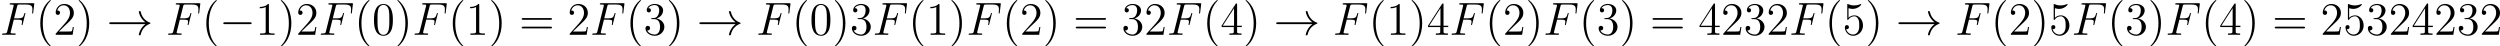
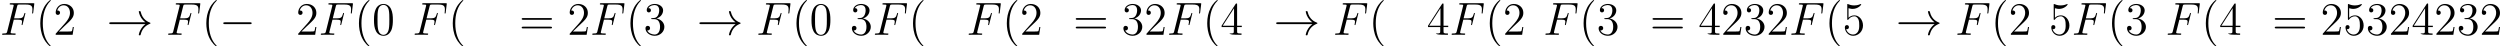
<svg xmlns="http://www.w3.org/2000/svg" xmlns:xlink="http://www.w3.org/1999/xlink" version="1.1" width="1287.731pt" height="23.934pt" viewBox="0 62.038 1287.731 23.934">
  <defs>
    <path id="g0-0" d="M7.878-2.75C8.082-2.75 8.297-2.75 8.297-2.989S8.082-3.228 7.878-3.228H1.411C1.207-3.228 .992-3.228 .992-2.989S1.207-2.75 1.411-2.75H7.878Z" />
    <path id="g0-33" d="M9.971-2.75C9.313-2.248 8.99-1.757 8.895-1.602C8.357-.777 8.261-.024 8.261-.012C8.261 .132 8.404 .132 8.5 .132C8.703 .132 8.715 .108 8.763-.108C9.038-1.279 9.743-2.283 11.094-2.833C11.238-2.881 11.274-2.905 11.274-2.989S11.202-3.108 11.178-3.12C10.652-3.324 9.205-3.921 8.751-5.93C8.715-6.073 8.703-6.109 8.5-6.109C8.404-6.109 8.261-6.109 8.261-5.966C8.261-5.942 8.369-5.189 8.871-4.388C9.11-4.029 9.457-3.61 9.971-3.228H1.088C.873-3.228 .658-3.228 .658-2.989S.873-2.75 1.088-2.75H9.971Z" />
    <path id="g3-40" d="M3.885 2.905C3.885 2.869 3.885 2.845 3.682 2.642C2.487 1.435 1.817-.538 1.817-2.977C1.817-5.296 2.379-7.293 3.766-8.703C3.885-8.811 3.885-8.835 3.885-8.871C3.885-8.942 3.826-8.966 3.778-8.966C3.622-8.966 2.642-8.106 2.056-6.934C1.447-5.727 1.172-4.447 1.172-2.977C1.172-1.913 1.339-.49 1.961 .789C2.666 2.224 3.646 3.001 3.778 3.001C3.826 3.001 3.885 2.977 3.885 2.905Z" />
-     <path id="g3-41" d="M3.371-2.977C3.371-3.885 3.252-5.368 2.582-6.755C1.877-8.189 .897-8.966 .765-8.966C.717-8.966 .658-8.942 .658-8.871C.658-8.835 .658-8.811 .861-8.608C2.056-7.4 2.726-5.428 2.726-2.989C2.726-.669 2.164 1.327 .777 2.738C.658 2.845 .658 2.869 .658 2.905C.658 2.977 .717 3.001 .765 3.001C.921 3.001 1.901 2.14 2.487 .968C3.096-.251 3.371-1.542 3.371-2.977Z" />
    <path id="g3-48" d="M5.356-3.826C5.356-4.818 5.296-5.786 4.866-6.695C4.376-7.687 3.515-7.95 2.929-7.95C2.236-7.95 1.387-7.603 .944-6.611C.61-5.858 .49-5.117 .49-3.826C.49-2.666 .574-1.793 1.004-.944C1.47-.036 2.295 .251 2.917 .251C3.957 .251 4.555-.371 4.902-1.064C5.332-1.961 5.356-3.132 5.356-3.826ZM2.917 .012C2.534 .012 1.757-.203 1.53-1.506C1.399-2.224 1.399-3.132 1.399-3.969C1.399-4.949 1.399-5.834 1.59-6.539C1.793-7.34 2.403-7.711 2.917-7.711C3.371-7.711 4.065-7.436 4.292-6.408C4.447-5.727 4.447-4.782 4.447-3.969C4.447-3.168 4.447-2.26 4.316-1.53C4.089-.215 3.335 .012 2.917 .012Z" />
-     <path id="g3-49" d="M3.443-7.663C3.443-7.938 3.443-7.95 3.204-7.95C2.917-7.627 2.319-7.185 1.088-7.185V-6.838C1.363-6.838 1.961-6.838 2.618-7.149V-.921C2.618-.49 2.582-.347 1.53-.347H1.16V0C1.482-.024 2.642-.024 3.037-.024S4.579-.024 4.902 0V-.347H4.531C3.479-.347 3.443-.49 3.443-.921V-7.663Z" />
    <path id="g3-50" d="M5.26-2.008H4.997C4.961-1.805 4.866-1.148 4.746-.956C4.663-.849 3.981-.849 3.622-.849H1.411C1.733-1.124 2.463-1.889 2.774-2.176C4.591-3.85 5.26-4.471 5.26-5.655C5.26-7.03 4.172-7.95 2.786-7.95S.586-6.767 .586-5.738C.586-5.129 1.112-5.129 1.148-5.129C1.399-5.129 1.71-5.308 1.71-5.691C1.71-6.025 1.482-6.253 1.148-6.253C1.04-6.253 1.016-6.253 .98-6.241C1.207-7.054 1.853-7.603 2.63-7.603C3.646-7.603 4.268-6.755 4.268-5.655C4.268-4.639 3.682-3.754 3.001-2.989L.586-.287V0H4.949L5.26-2.008Z" />
    <path id="g3-51" d="M2.2-4.292C1.997-4.28 1.949-4.268 1.949-4.16C1.949-4.041 2.008-4.041 2.224-4.041H2.774C3.79-4.041 4.244-3.204 4.244-2.056C4.244-.49 3.431-.072 2.845-.072C2.271-.072 1.291-.347 .944-1.136C1.327-1.076 1.674-1.291 1.674-1.722C1.674-2.068 1.423-2.307 1.088-2.307C.801-2.307 .49-2.14 .49-1.686C.49-.622 1.554 .251 2.881 .251C4.304 .251 5.356-.837 5.356-2.044C5.356-3.144 4.471-4.005 3.324-4.208C4.364-4.507 5.033-5.38 5.033-6.312C5.033-7.257 4.053-7.95 2.893-7.95C1.698-7.95 .813-7.221 .813-6.348C.813-5.87 1.184-5.774 1.363-5.774C1.614-5.774 1.901-5.954 1.901-6.312C1.901-6.695 1.614-6.862 1.351-6.862C1.279-6.862 1.255-6.862 1.219-6.85C1.674-7.663 2.798-7.663 2.857-7.663C3.252-7.663 4.029-7.484 4.029-6.312C4.029-6.085 3.993-5.416 3.646-4.902C3.288-4.376 2.881-4.34 2.558-4.328L2.2-4.292Z" />
-     <path id="g3-52" d="M4.316-7.783C4.316-8.01 4.316-8.07 4.148-8.07C4.053-8.07 4.017-8.07 3.921-7.926L.323-2.343V-1.997H3.467V-.909C3.467-.466 3.443-.347 2.57-.347H2.331V0C2.606-.024 3.551-.024 3.885-.024S5.177-.024 5.452 0V-.347H5.212C4.352-.347 4.316-.466 4.316-.909V-1.997H5.523V-2.343H4.316V-7.783ZM3.527-6.85V-2.343H.622L3.527-6.85Z" />
+     <path id="g3-52" d="M4.316-7.783C4.316-8.01 4.316-8.07 4.148-8.07C4.053-8.07 4.017-8.07 3.921-7.926L.323-2.343V-1.997H3.467V-.909C3.467-.466 3.443-.347 2.57-.347H2.331C2.606-.024 3.551-.024 3.885-.024S5.177-.024 5.452 0V-.347H5.212C4.352-.347 4.316-.466 4.316-.909V-1.997H5.523V-2.343H4.316V-7.783ZM3.527-6.85V-2.343H.622L3.527-6.85Z" />
    <path id="g3-53" d="M1.53-6.85C2.044-6.683 2.463-6.671 2.594-6.671C3.945-6.671 4.806-7.663 4.806-7.831C4.806-7.878 4.782-7.938 4.71-7.938C4.686-7.938 4.663-7.938 4.555-7.89C3.885-7.603 3.312-7.568 3.001-7.568C2.212-7.568 1.65-7.807 1.423-7.902C1.339-7.938 1.315-7.938 1.303-7.938C1.207-7.938 1.207-7.867 1.207-7.675V-4.125C1.207-3.909 1.207-3.838 1.351-3.838C1.411-3.838 1.423-3.85 1.542-3.993C1.877-4.483 2.439-4.77 3.037-4.77C3.67-4.77 3.981-4.184 4.077-3.981C4.28-3.515 4.292-2.929 4.292-2.475S4.292-1.339 3.957-.801C3.694-.371 3.228-.072 2.702-.072C1.913-.072 1.136-.61 .921-1.482C.98-1.459 1.052-1.447 1.112-1.447C1.315-1.447 1.638-1.566 1.638-1.973C1.638-2.307 1.411-2.499 1.112-2.499C.897-2.499 .586-2.391 .586-1.925C.586-.909 1.399 .251 2.726 .251C4.077 .251 5.26-.885 5.26-2.403C5.26-3.826 4.304-5.009 3.049-5.009C2.367-5.009 1.841-4.71 1.53-4.376V-6.85Z" />
    <path id="g3-61" d="M8.07-3.873C8.237-3.873 8.452-3.873 8.452-4.089C8.452-4.316 8.249-4.316 8.07-4.316H1.028C.861-4.316 .646-4.316 .646-4.101C.646-3.873 .849-3.873 1.028-3.873H8.07ZM8.07-1.65C8.237-1.65 8.452-1.65 8.452-1.865C8.452-2.092 8.249-2.092 8.07-2.092H1.028C.861-2.092 .646-2.092 .646-1.877C.646-1.65 .849-1.65 1.028-1.65H8.07Z" />
    <path id="g1-70" d="M3.551-3.897H4.698C5.607-3.897 5.679-3.694 5.679-3.347C5.679-3.192 5.655-3.025 5.595-2.762C5.571-2.714 5.559-2.654 5.559-2.63C5.559-2.546 5.607-2.499 5.691-2.499C5.786-2.499 5.798-2.546 5.846-2.738L6.539-5.523C6.539-5.571 6.504-5.643 6.42-5.643C6.312-5.643 6.3-5.595 6.253-5.392C6.001-4.495 5.762-4.244 4.722-4.244H3.634L4.411-7.34C4.519-7.759 4.543-7.795 5.033-7.795H6.635C8.13-7.795 8.345-7.352 8.345-6.504C8.345-6.432 8.345-6.169 8.309-5.858C8.297-5.81 8.273-5.655 8.273-5.607C8.273-5.511 8.333-5.475 8.404-5.475C8.488-5.475 8.536-5.523 8.56-5.738L8.811-7.831C8.811-7.867 8.835-7.986 8.835-8.01C8.835-8.141 8.727-8.141 8.512-8.141H2.845C2.618-8.141 2.499-8.141 2.499-7.926C2.499-7.795 2.582-7.795 2.786-7.795C3.527-7.795 3.527-7.711 3.527-7.58C3.527-7.52 3.515-7.472 3.479-7.34L1.865-.885C1.757-.466 1.733-.347 .897-.347C.669-.347 .55-.347 .55-.132C.55 0 .658 0 .729 0C.956 0 1.196-.024 1.423-.024H2.977C3.24-.024 3.527 0 3.79 0C3.897 0 4.041 0 4.041-.215C4.041-.347 3.969-.347 3.706-.347C2.762-.347 2.738-.43 2.738-.61C2.738-.669 2.762-.765 2.786-.849L3.551-3.897Z" />
  </defs>
  <g id="page5" transform="matrix(2 0 0 2 0 0)">
    <use x="0" y="39.986" xlink:href="#g1-70" />
    <use x="9.204" y="39.986" xlink:href="#g3-40" />
    <use x="13.756" y="39.986" xlink:href="#g3-50" />
    <use x="19.609" y="39.986" xlink:href="#g3-41" />
    <use x="27.482" y="39.986" xlink:href="#g0-33" />
    <use x="42.758" y="39.986" xlink:href="#g1-70" />
    <use x="51.962" y="39.986" xlink:href="#g3-40" />
    <use x="56.514" y="39.986" xlink:href="#g0-0" />
    <use x="65.813" y="39.986" xlink:href="#g3-49" />
    <use x="71.666" y="39.986" xlink:href="#g3-41" />
    <use x="76.218" y="39.986" xlink:href="#g3-50" />
    <use x="82.071" y="39.986" xlink:href="#g1-70" />
    <use x="91.274" y="39.986" xlink:href="#g3-40" />
    <use x="95.827" y="39.986" xlink:href="#g3-48" />
    <use x="101.68" y="39.986" xlink:href="#g3-41" />
    <use x="106.232" y="39.986" xlink:href="#g1-70" />
    <use x="115.436" y="39.986" xlink:href="#g3-40" />
    <use x="119.988" y="39.986" xlink:href="#g3-49" />
    <use x="125.841" y="39.986" xlink:href="#g3-41" />
    <use x="133.714" y="39.986" xlink:href="#g3-61" />
    <use x="146.14" y="39.986" xlink:href="#g3-50" />
    <use x="151.993" y="39.986" xlink:href="#g1-70" />
    <use x="161.196" y="39.986" xlink:href="#g3-40" />
    <use x="165.749" y="39.986" xlink:href="#g3-51" />
    <use x="171.602" y="39.986" xlink:href="#g3-41" />
    <use x="179.475" y="39.986" xlink:href="#g0-33" />
    <use x="194.751" y="39.986" xlink:href="#g1-70" />
    <use x="203.954" y="39.986" xlink:href="#g3-40" />
    <use x="208.507" y="39.986" xlink:href="#g3-48" />
    <use x="214.36" y="39.986" xlink:href="#g3-41" />
    <use x="218.912" y="39.986" xlink:href="#g3-51" />
    <use x="224.765" y="39.986" xlink:href="#g1-70" />
    <use x="233.969" y="39.986" xlink:href="#g3-40" />
    <use x="238.521" y="39.986" xlink:href="#g3-49" />
    <use x="244.374" y="39.986" xlink:href="#g3-41" />
    <use x="248.926" y="39.986" xlink:href="#g1-70" />
    <use x="258.13" y="39.986" xlink:href="#g3-40" />
    <use x="262.682" y="39.986" xlink:href="#g3-50" />
    <use x="268.535" y="39.986" xlink:href="#g3-41" />
    <use x="276.408" y="39.986" xlink:href="#g3-61" />
    <use x="288.834" y="39.986" xlink:href="#g3-51" />
    <use x="294.687" y="39.986" xlink:href="#g3-50" />
    <use x="300.54" y="39.986" xlink:href="#g1-70" />
    <use x="309.743" y="39.986" xlink:href="#g3-40" />
    <use x="314.296" y="39.986" xlink:href="#g3-52" />
    <use x="320.149" y="39.986" xlink:href="#g3-41" />
    <use x="328.022" y="39.986" xlink:href="#g0-33" />
    <use x="343.298" y="39.986" xlink:href="#g1-70" />
    <use x="352.502" y="39.986" xlink:href="#g3-40" />
    <use x="357.054" y="39.986" xlink:href="#g3-49" />
    <use x="362.907" y="39.986" xlink:href="#g3-41" />
    <use x="367.459" y="39.986" xlink:href="#g3-52" />
    <use x="373.312" y="39.986" xlink:href="#g1-70" />
    <use x="382.516" y="39.986" xlink:href="#g3-40" />
    <use x="387.068" y="39.986" xlink:href="#g3-50" />
    <use x="392.921" y="39.986" xlink:href="#g3-41" />
    <use x="397.473" y="39.986" xlink:href="#g1-70" />
    <use x="406.677" y="39.986" xlink:href="#g3-40" />
    <use x="411.229" y="39.986" xlink:href="#g3-51" />
    <use x="417.082" y="39.986" xlink:href="#g3-41" />
    <use x="424.956" y="39.986" xlink:href="#g3-61" />
    <use x="437.381" y="39.986" xlink:href="#g3-52" />
    <use x="443.234" y="39.986" xlink:href="#g3-50" />
    <use x="449.087" y="39.986" xlink:href="#g3-51" />
    <use x="454.94" y="39.986" xlink:href="#g3-50" />
    <use x="460.793" y="39.986" xlink:href="#g1-70" />
    <use x="469.997" y="39.986" xlink:href="#g3-40" />
    <use x="474.549" y="39.986" xlink:href="#g3-53" />
    <use x="480.402" y="39.986" xlink:href="#g3-41" />
    <use x="488.275" y="39.986" xlink:href="#g0-33" />
    <use x="503.551" y="39.986" xlink:href="#g1-70" />
    <use x="512.755" y="39.986" xlink:href="#g3-40" />
    <use x="517.307" y="39.986" xlink:href="#g3-50" />
    <use x="523.16" y="39.986" xlink:href="#g3-41" />
    <use x="527.712" y="39.986" xlink:href="#g3-53" />
    <use x="533.565" y="39.986" xlink:href="#g1-70" />
    <use x="542.769" y="39.986" xlink:href="#g3-40" />
    <use x="547.321" y="39.986" xlink:href="#g3-51" />
    <use x="553.174" y="39.986" xlink:href="#g3-41" />
    <use x="557.727" y="39.986" xlink:href="#g1-70" />
    <use x="566.93" y="39.986" xlink:href="#g3-40" />
    <use x="571.483" y="39.986" xlink:href="#g3-52" />
    <use x="577.336" y="39.986" xlink:href="#g3-41" />
    <use x="585.209" y="39.986" xlink:href="#g3-61" />
    <use x="597.634" y="39.986" xlink:href="#g3-50" />
    <use x="603.487" y="39.986" xlink:href="#g3-53" />
    <use x="609.34" y="39.986" xlink:href="#g3-51" />
    <use x="615.193" y="39.986" xlink:href="#g3-50" />
    <use x="621.046" y="39.986" xlink:href="#g3-52" />
    <use x="626.899" y="39.986" xlink:href="#g3-50" />
    <use x="632.752" y="39.986" xlink:href="#g3-51" />
    <use x="638.605" y="39.986" xlink:href="#g3-50" />
  </g>
</svg>